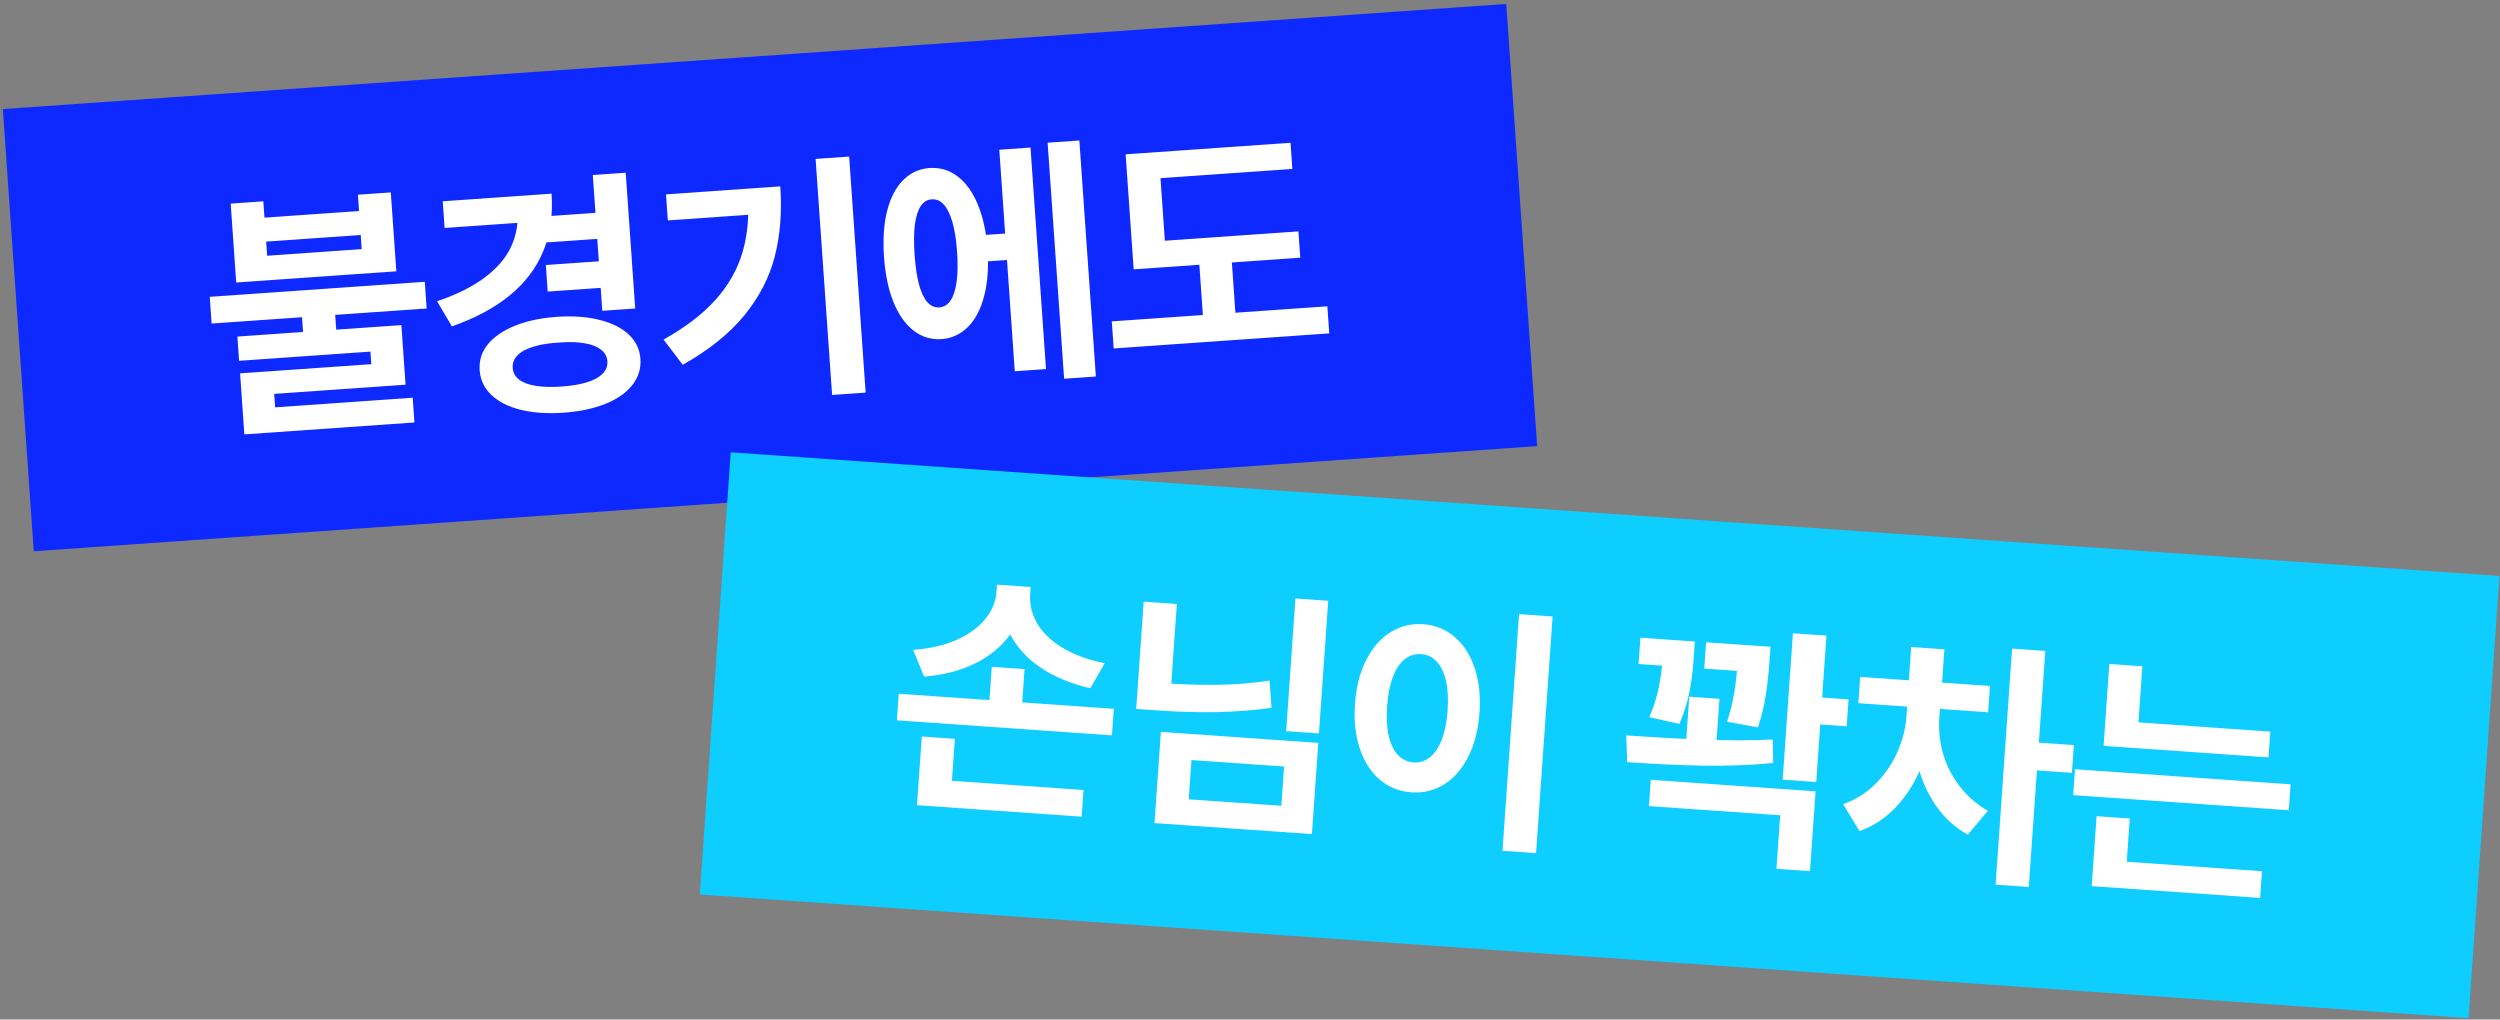
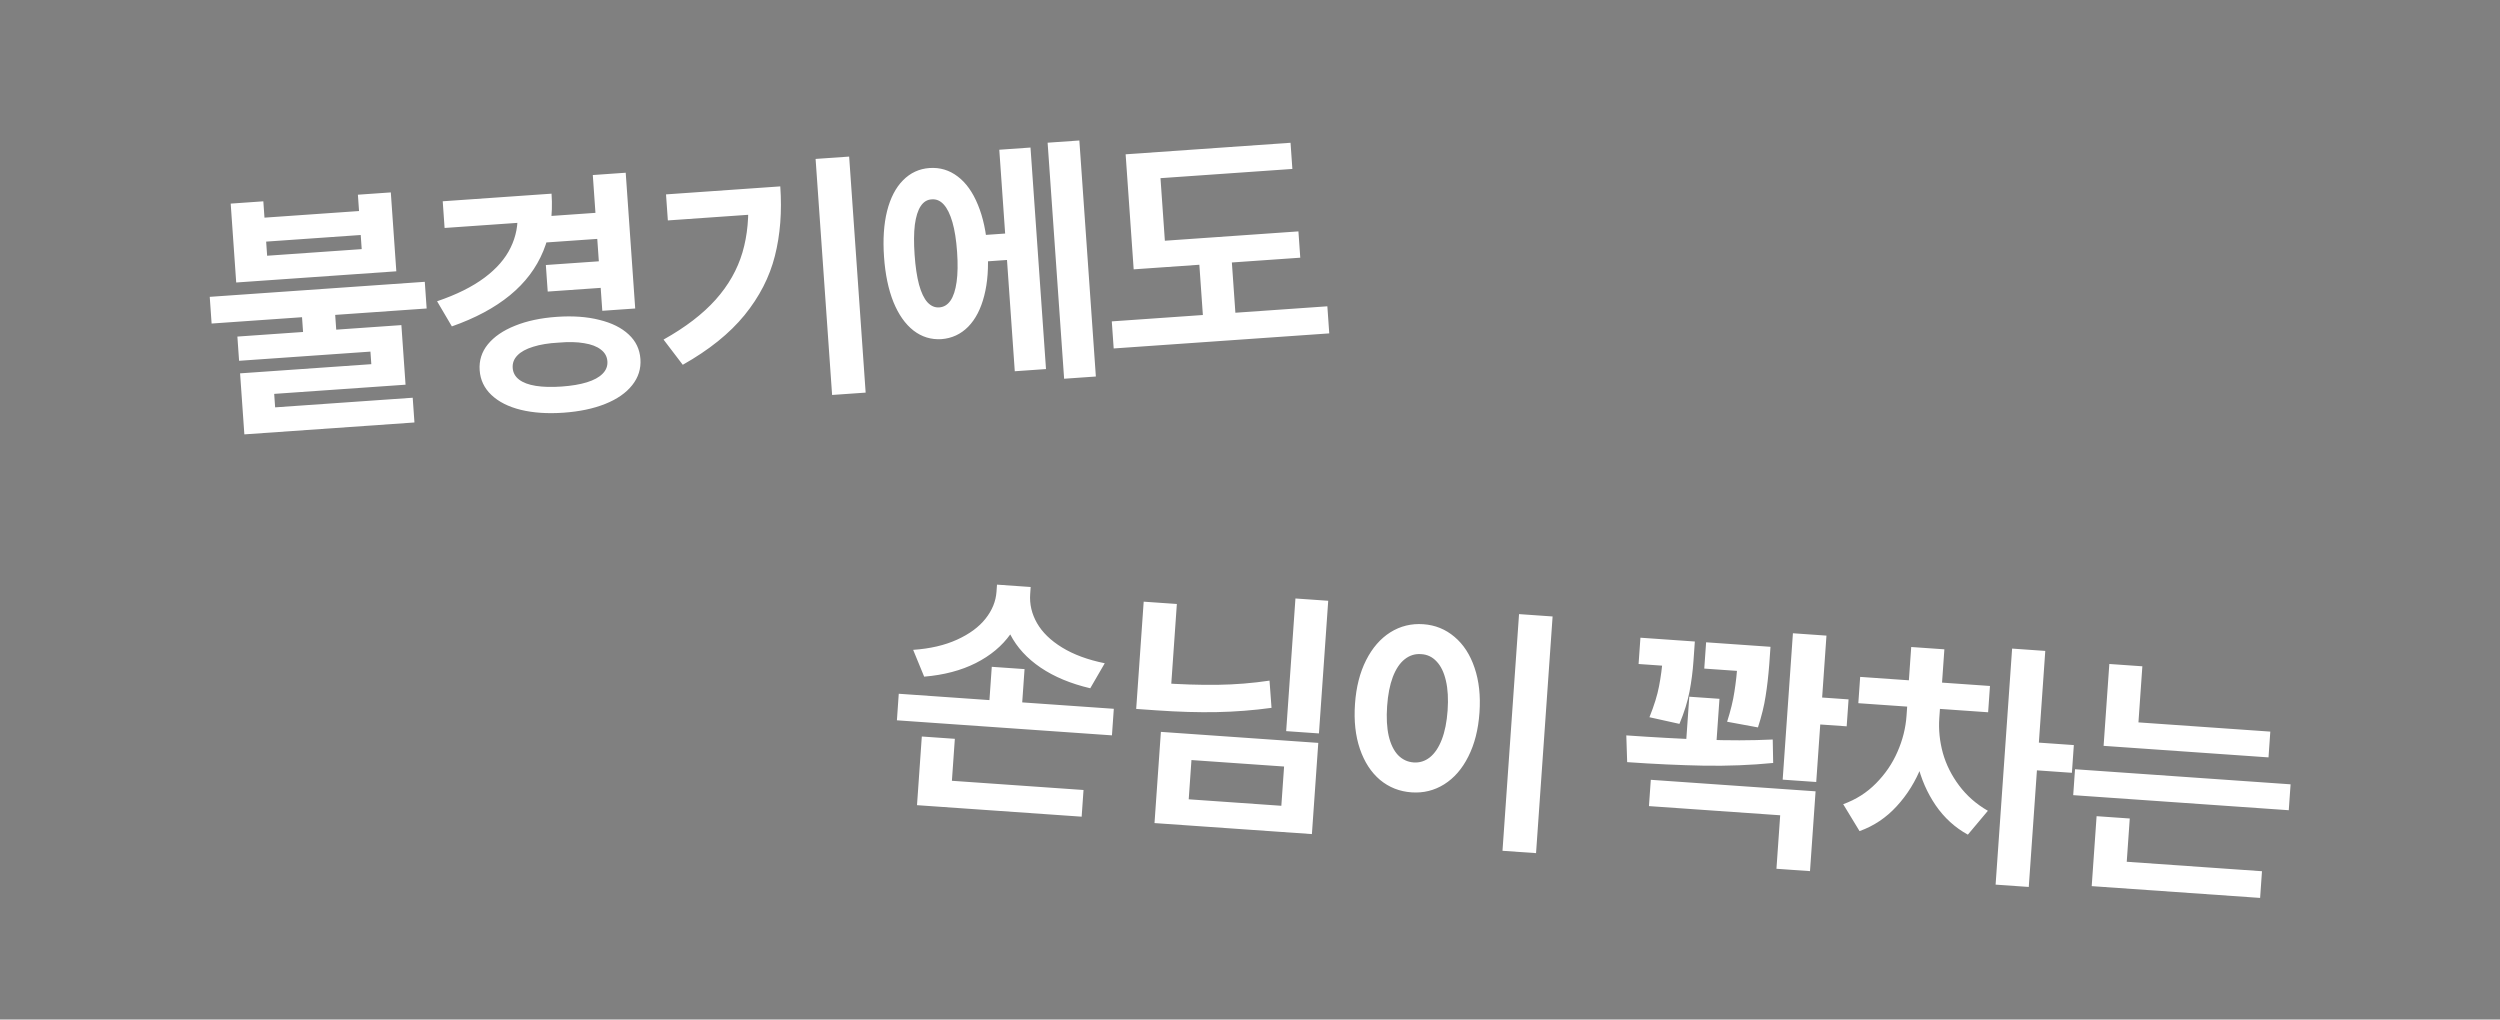
<svg xmlns="http://www.w3.org/2000/svg" width="282" height="115" viewBox="0 0 282 115" fill="none">
  <rect x="0" y="0" width="282" height="115" fill="#808080" stroke="none" />
-   <rect width="170" height="50" transform="translate(0.319 12.303) rotate(-4)" fill="#0E29FF" />
  <path d="M38.01 38.384L34.269 38.646L34.005 34.861L37.745 34.599L38.01 38.384ZM29.833 24.551L40.5 23.805L40.371 21.963L44.083 21.704L44.705 30.603L26.644 31.866L26.022 22.967L29.704 22.709L29.833 24.551ZM40.8 28.101L40.689 26.508L30.022 27.254L30.133 28.847L40.8 28.101ZM48.126 34.798L23.869 36.495L23.659 33.484L47.916 31.788L48.126 34.798ZM45.746 43.394L30.929 44.43L31.103 46.914L27.435 47.17L27.081 42.114L41.884 41.079L41.785 39.662L26.968 40.698L26.777 37.965L45.276 36.672L45.746 43.394ZM46.749 47.655L27.563 48.997L27.368 46.206L46.554 44.864L46.749 47.655ZM67.971 26.906L61.586 27.352L61.38 24.415L67.766 23.968L67.971 26.906ZM68.138 32.445L61.782 32.889L61.572 29.893L67.929 29.449L68.138 32.445ZM71.651 34.798L67.939 35.058L66.868 19.744L70.58 19.484L71.651 34.798ZM62.214 21.846C62.381 24.242 62.072 26.398 61.286 28.313C60.499 30.228 59.245 31.892 57.523 33.304C55.801 34.717 53.617 35.888 50.97 36.817L49.303 33.982C51.483 33.242 53.262 32.359 54.639 31.333C56.016 30.306 57.004 29.17 57.602 27.924C58.21 26.678 58.465 25.348 58.366 23.936L58.239 22.124L62.214 21.846ZM61.036 24.953L50.15 25.714L49.939 22.704L60.825 21.943L61.036 24.953ZM62.803 35.74C64.606 35.614 66.204 35.727 67.6 36.08C69.004 36.422 70.109 36.971 70.916 37.728C71.722 38.474 72.163 39.398 72.24 40.498C72.317 41.59 72.008 42.571 71.316 43.441C70.623 44.322 69.606 45.029 68.263 45.564C66.93 46.097 65.362 46.427 63.56 46.553C61.757 46.679 60.154 46.571 58.75 46.229C57.355 45.886 56.249 45.327 55.431 44.552C54.624 43.786 54.182 42.858 54.106 41.767C54.029 40.666 54.338 39.69 55.032 38.838C55.735 37.977 56.754 37.279 58.087 36.745C59.429 36.201 61.001 35.866 62.803 35.74ZM63.007 38.648C61.895 38.706 60.941 38.861 60.147 39.112C59.351 39.354 58.757 39.679 58.365 40.088C57.972 40.488 57.794 40.96 57.832 41.506C57.87 42.042 58.111 42.48 58.556 42.821C59.001 43.162 59.629 43.397 60.441 43.526C61.252 43.655 62.223 43.681 63.353 43.602C64.474 43.523 65.422 43.364 66.198 43.124C66.984 42.883 67.573 42.562 67.966 42.163C68.369 41.763 68.552 41.295 68.514 40.759C68.476 40.214 68.23 39.771 67.775 39.43C67.33 39.08 66.701 38.84 65.889 38.711C65.087 38.571 64.126 38.55 63.007 38.648ZM97.645 44.287L93.861 44.552L91.999 17.927L95.784 17.663L97.645 44.287ZM88.016 21.025C88.215 23.88 88.012 26.498 87.405 28.88C86.807 31.252 85.666 33.475 83.98 35.551C82.294 37.617 79.972 39.483 77.015 41.148L74.848 38.304C77.326 36.917 79.286 35.414 80.73 33.796C82.173 32.178 83.18 30.404 83.75 28.475C84.32 26.546 84.52 24.368 84.35 21.942L84.304 21.285L88.016 21.025ZM86.219 24.102L75.333 24.864L75.127 21.927L86.014 21.165L86.219 24.102ZM114.773 29.242L110.331 29.553L110.122 26.572L114.565 26.261L114.773 29.242ZM123.613 42.471L120.033 42.722L118.171 16.097L121.751 15.847L123.613 42.471ZM117.989 41.631L114.467 41.877L112.72 16.89L116.241 16.643L117.989 41.631ZM104.846 18.953C106.025 18.87 107.085 19.188 108.026 19.905C108.966 20.613 109.726 21.676 110.305 23.094C110.893 24.511 111.257 26.204 111.394 28.172C111.531 30.13 111.407 31.857 111.022 33.352C110.646 34.837 110.043 36.005 109.211 36.856C108.379 37.697 107.374 38.164 106.196 38.256C105.027 38.328 103.976 38.005 103.045 37.287C102.113 36.559 101.357 35.486 100.779 34.068C100.209 32.64 99.856 30.946 99.719 28.988C99.58 27.011 99.695 25.285 100.061 23.81C100.437 22.325 101.037 21.167 101.86 20.336C102.692 19.495 103.687 19.034 104.846 18.953ZM105.094 22.489C104.586 22.515 104.173 22.769 103.855 23.251C103.536 23.733 103.316 24.434 103.194 25.353C103.082 26.271 103.073 27.403 103.167 28.747C103.26 30.082 103.427 31.201 103.666 32.104C103.915 33.007 104.231 33.67 104.613 34.094C105.005 34.517 105.449 34.711 105.946 34.676C106.462 34.64 106.885 34.385 107.214 33.912C107.543 33.439 107.773 32.737 107.904 31.808C108.035 30.878 108.053 29.747 107.96 28.412C107.866 27.067 107.69 25.949 107.432 25.057C107.174 24.164 106.848 23.502 106.456 23.069C106.063 22.637 105.609 22.443 105.094 22.489ZM146.67 29.068L127.878 30.382L127.671 27.415L146.463 26.101L146.67 29.068ZM149.94 37.606L125.624 39.306L125.41 36.252L149.726 34.551L149.94 37.606ZM139.42 36.256L135.752 36.513L135.174 28.256L138.842 28L139.42 36.256ZM145.779 19.057L130.903 20.097L131.491 28.499L127.765 28.76L126.971 17.406L145.573 16.105L145.779 19.057Z" fill="white" />
-   <rect width="200" height="50" transform="translate(82.428 51.019) rotate(4)" fill="#0ECEFF" />
  <path d="M122.011 92.121L103.438 90.823L103.649 87.812L122.221 89.111L122.011 92.121ZM107.302 89.111L103.576 88.85L103.98 83.078L107.706 83.338L107.302 89.111ZM125.428 82.948L101.171 81.251L101.38 78.256L125.637 79.952L125.428 82.948ZM115.222 80.428L111.525 80.169L111.872 75.216L115.569 75.474L115.222 80.428ZM115.576 66.973C115.457 68.668 114.925 70.187 113.979 71.531C113.034 72.864 111.73 73.953 110.065 74.796C108.411 75.63 106.472 76.14 104.246 76.327L103.004 73.303C104.912 73.172 106.564 72.789 107.959 72.152C109.355 71.516 110.423 70.729 111.164 69.792C111.916 68.846 112.329 67.832 112.405 66.751L112.461 65.947L115.632 66.169L115.576 66.973ZM116.204 67.016C116.124 68.156 116.381 69.246 116.974 70.286C117.567 71.326 118.511 72.244 119.806 73.039C121.102 73.835 122.705 74.427 124.616 74.815L122.98 77.637C120.784 77.121 118.919 76.345 117.386 75.308C115.853 74.27 114.712 73.026 113.962 71.573C113.212 70.111 112.898 68.518 113.018 66.794L113.075 65.99L116.26 66.213L116.204 67.016ZM148.777 82.73L145.08 82.472L146.126 67.508L149.823 67.767L148.777 82.73ZM131.983 79.089L128.242 78.827L129.008 67.868L132.749 68.129L131.983 79.089ZM130.688 77.031C133.153 77.203 135.375 77.275 137.354 77.247C139.333 77.219 141.283 77.062 143.202 76.775L143.428 79.845C141.392 80.124 139.339 80.284 137.271 80.325C135.202 80.367 132.936 80.301 130.471 80.129L128.162 79.967L128.379 76.869L130.688 77.031ZM147.983 94.084L130.228 92.843L130.948 82.555L148.702 83.797L147.983 94.084ZM134.087 90.161L144.535 90.892L144.845 86.464L134.396 85.734L134.087 90.161ZM173.266 96.234L169.481 95.969L171.348 69.272L175.133 69.537L173.266 96.234ZM160.549 70.411C161.884 70.504 163.055 70.978 164.062 71.832C165.079 72.686 165.835 73.85 166.329 75.323C166.833 76.798 167.018 78.485 166.885 80.384C166.752 82.294 166.333 83.943 165.629 85.333C164.935 86.724 164.024 87.771 162.898 88.475C161.783 89.171 160.557 89.472 159.223 89.378C157.869 89.284 156.683 88.814 155.665 87.97C154.658 87.116 153.902 85.952 153.398 84.478C152.894 83.004 152.709 81.312 152.843 79.402C152.975 77.503 153.394 75.858 154.098 74.468C154.802 73.078 155.712 72.031 156.829 71.326C157.955 70.621 159.195 70.316 160.549 70.411ZM160.313 73.787C159.632 73.729 159.011 73.921 158.452 74.361C157.903 74.793 157.455 75.462 157.108 76.367C156.771 77.264 156.557 78.36 156.467 79.656C156.376 80.951 156.435 82.067 156.644 83.001C156.862 83.937 157.213 84.661 157.696 85.175C158.189 85.679 158.777 85.955 159.459 86.003C160.131 86.05 160.742 85.858 161.291 85.426C161.84 84.985 162.288 84.316 162.635 83.42C162.982 82.524 163.2 81.428 163.291 80.133C163.381 78.837 163.317 77.722 163.099 76.786C162.881 75.841 162.53 75.116 162.047 74.613C161.574 74.1 160.996 73.825 160.313 73.787ZM188.471 75.154L184.832 74.899L185.04 71.933L188.678 72.187L188.471 75.154ZM193.502 85.314L190.097 85.076L190.551 78.588L193.956 78.826L193.502 85.314ZM191.023 74.568C190.941 75.737 190.792 76.887 190.576 78.017C190.36 79.148 189.982 80.359 189.441 81.653L186.057 80.903C186.59 79.579 186.951 78.415 187.139 77.41C187.337 76.396 187.481 75.309 187.572 74.151L187.589 73.903L187.714 72.12L191.177 72.362L191.053 74.145L191.023 74.568ZM204.871 88.209L201.086 87.945L202.241 71.432L206.025 71.697L204.871 88.209ZM208.305 81.93L203.556 81.597L203.769 78.558L208.518 78.89L208.305 81.93ZM183.447 82.952C186.545 83.169 189.466 83.329 192.209 83.433C194.963 83.537 197.547 83.532 199.964 83.417L200.014 86.063C197.51 86.309 194.904 86.411 192.195 86.368C189.487 86.316 186.603 86.183 183.544 85.969L183.447 82.952ZM204.168 98.263L200.383 97.998L200.805 91.963L186.002 90.928L186.21 87.962L204.797 89.261L204.168 98.263ZM196.362 75.705L192.241 75.417L192.449 72.451L196.569 72.739L196.362 75.705ZM199.571 74.961C199.47 76.265 199.333 77.455 199.16 78.529C198.997 79.605 198.709 80.779 198.297 82.052L194.818 81.412C195.218 80.158 195.493 79.032 195.641 78.034C195.8 77.027 195.926 75.915 196.021 74.698L196.039 74.449L196.16 72.71L199.711 72.959L199.59 74.698L199.571 74.961ZM217.993 80.948C217.86 82.847 217.449 84.664 216.76 86.397C216.081 88.132 215.143 89.647 213.946 90.944C212.759 92.241 211.362 93.176 209.756 93.749L207.912 90.713C209.348 90.196 210.583 89.411 211.616 88.358C212.659 87.305 213.466 86.118 214.038 84.797C214.62 83.477 214.959 82.126 215.056 80.742L215.162 79.223L218.099 79.428L217.993 80.948ZM218.753 81.001C218.661 82.306 218.795 83.618 219.153 84.935C219.522 86.243 220.136 87.471 220.995 88.617C221.855 89.764 222.934 90.711 224.233 91.457L221.974 94.148C220.522 93.352 219.312 92.249 218.344 90.84C217.385 89.432 216.697 87.857 216.281 86.114C215.874 84.373 215.733 82.601 215.859 80.799L215.966 79.279L218.859 79.481L218.753 81.001ZM224.261 80.344L209.619 79.32L209.827 76.353L224.469 77.377L224.261 80.344ZM218.954 78.548L215.213 78.286L215.584 72.982L219.325 73.243L218.954 78.548ZM228.845 100.047L225.104 99.786L226.966 73.161L230.707 73.423L228.845 100.047ZM233.71 87.172L228.947 86.838L229.165 83.711L233.929 84.044L233.71 87.172ZM255.888 85.433L237.286 84.132L237.489 81.224L256.091 82.525L255.888 85.433ZM258.173 91.393L233.858 89.693L234.062 86.77L258.378 88.471L258.173 91.393ZM241.114 82.946L237.387 82.686L237.932 74.897L241.658 75.158L241.114 82.946ZM254.941 101.285L235.945 99.956L236.155 96.946L255.152 98.274L254.941 101.285ZM239.836 98.07L236.095 97.808L236.496 92.065L240.237 92.327L239.836 98.07Z" fill="white" />
</svg>